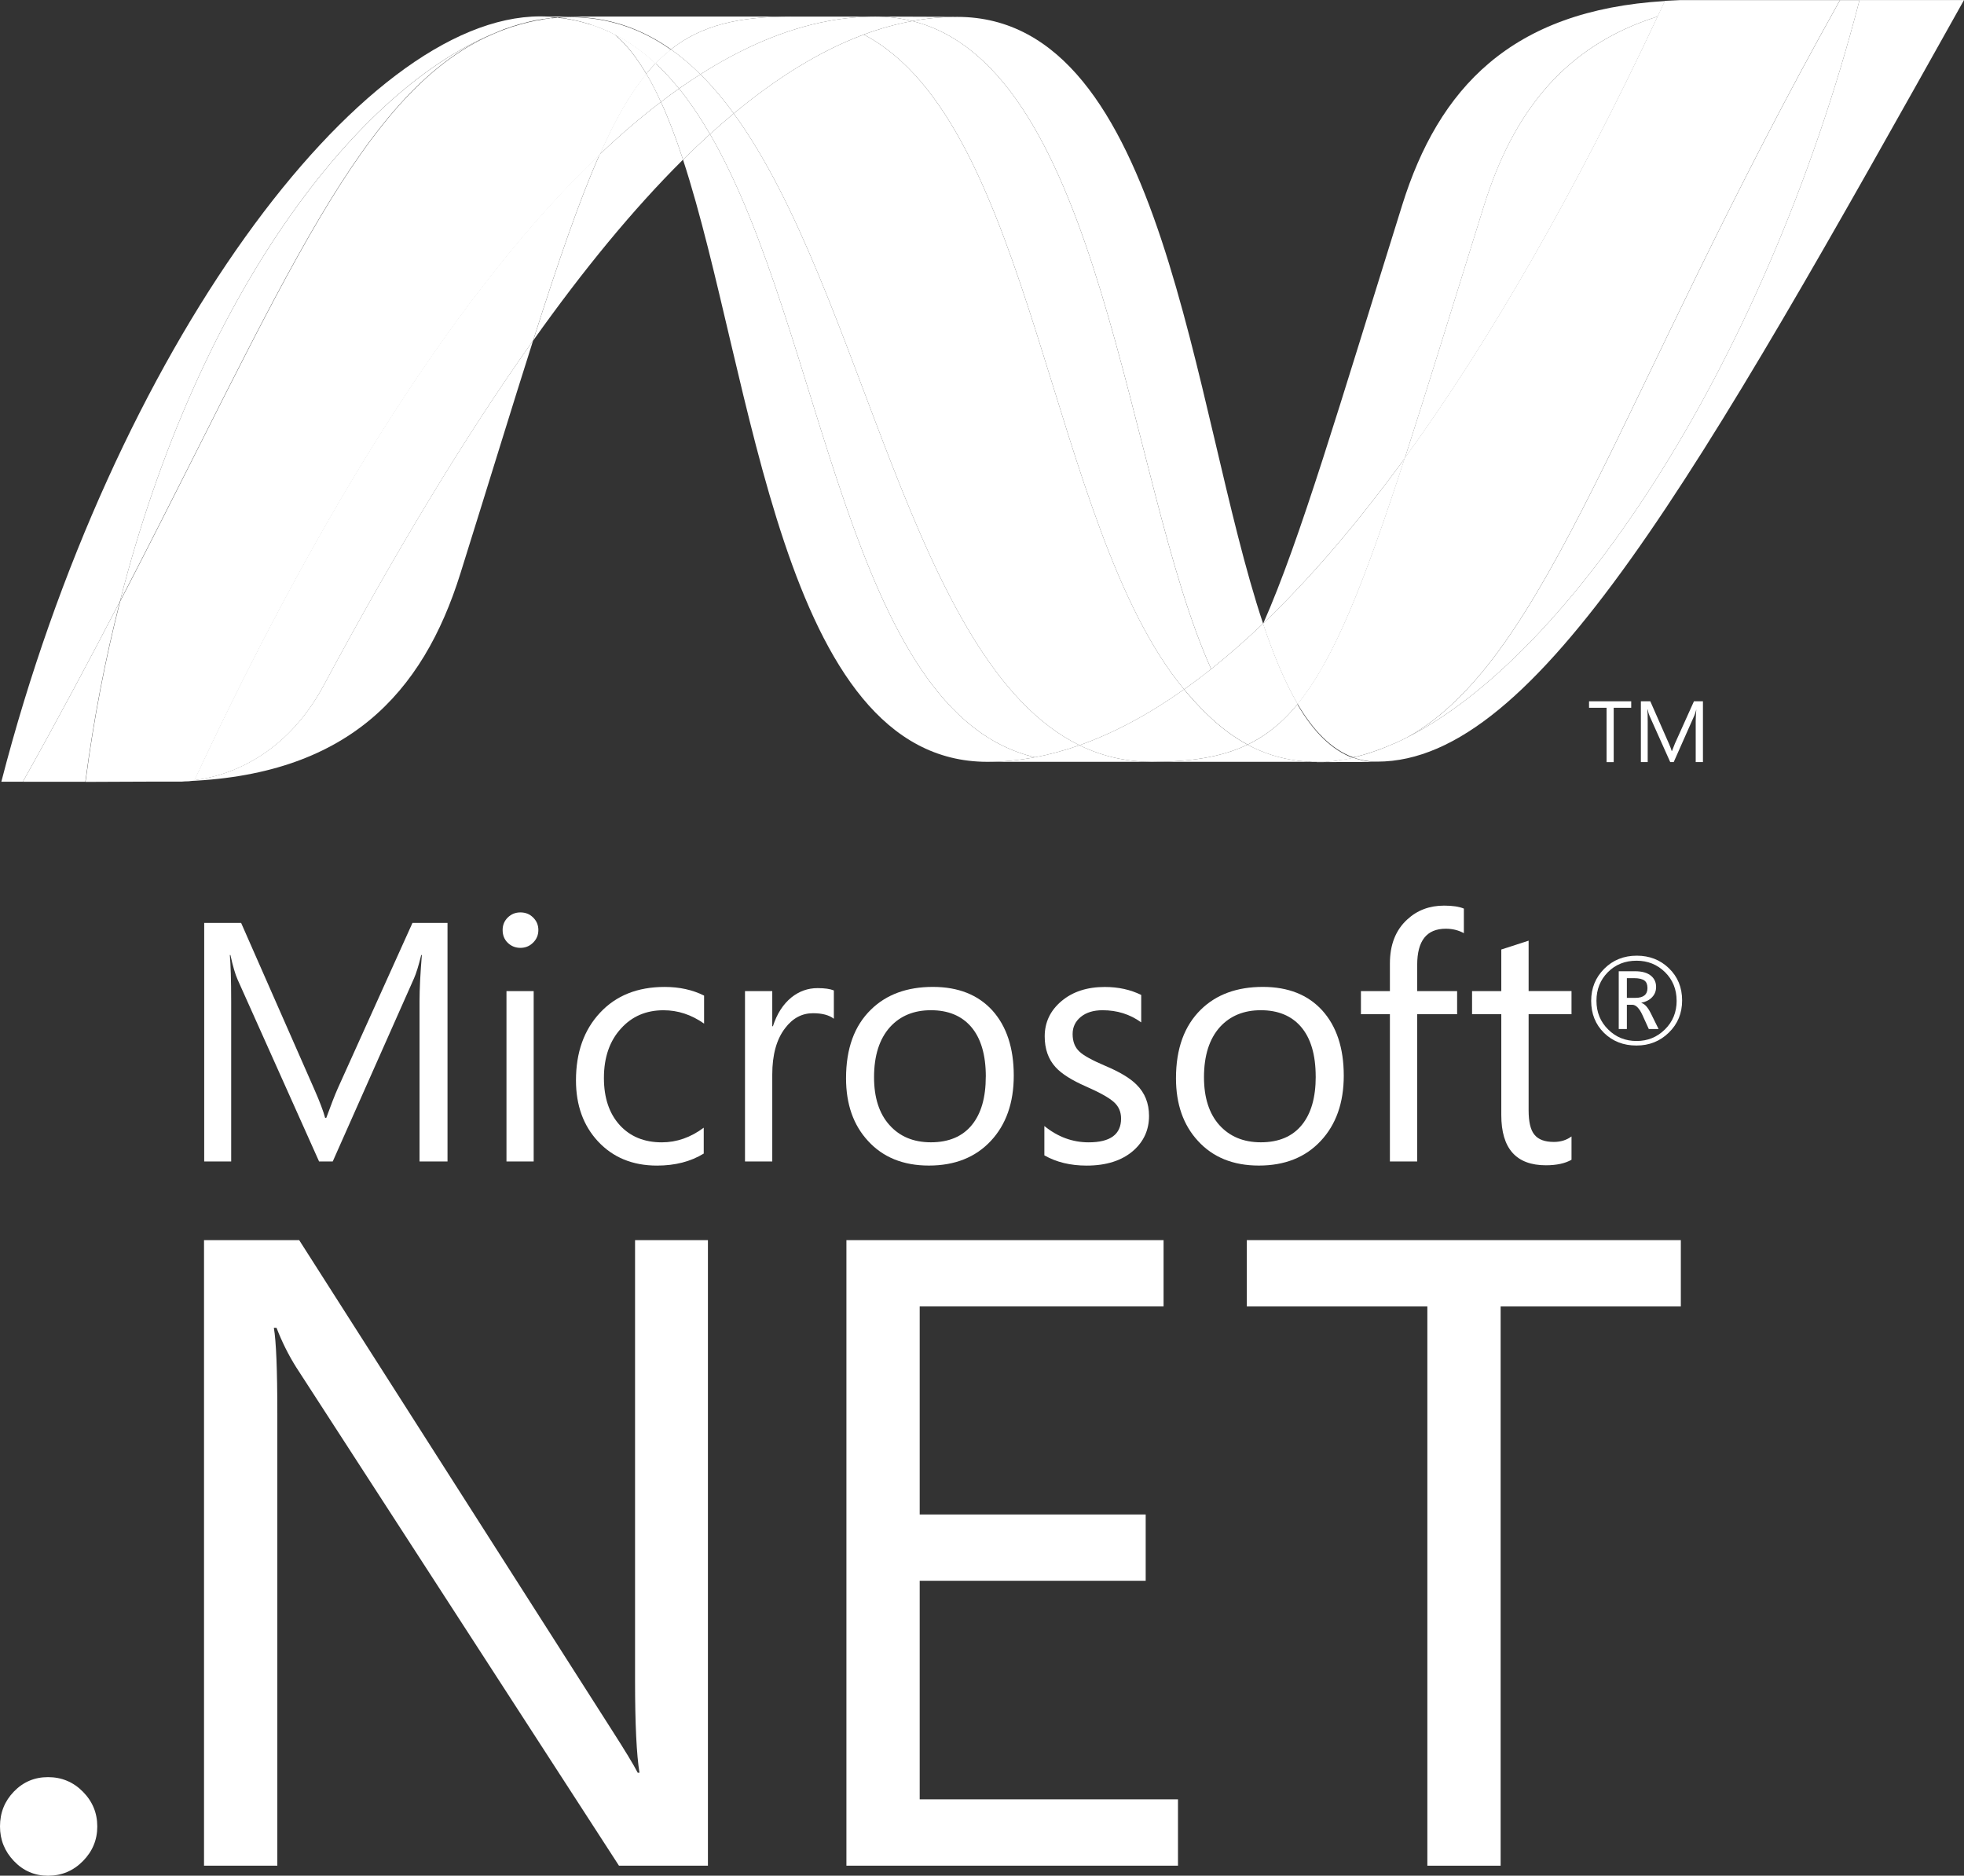
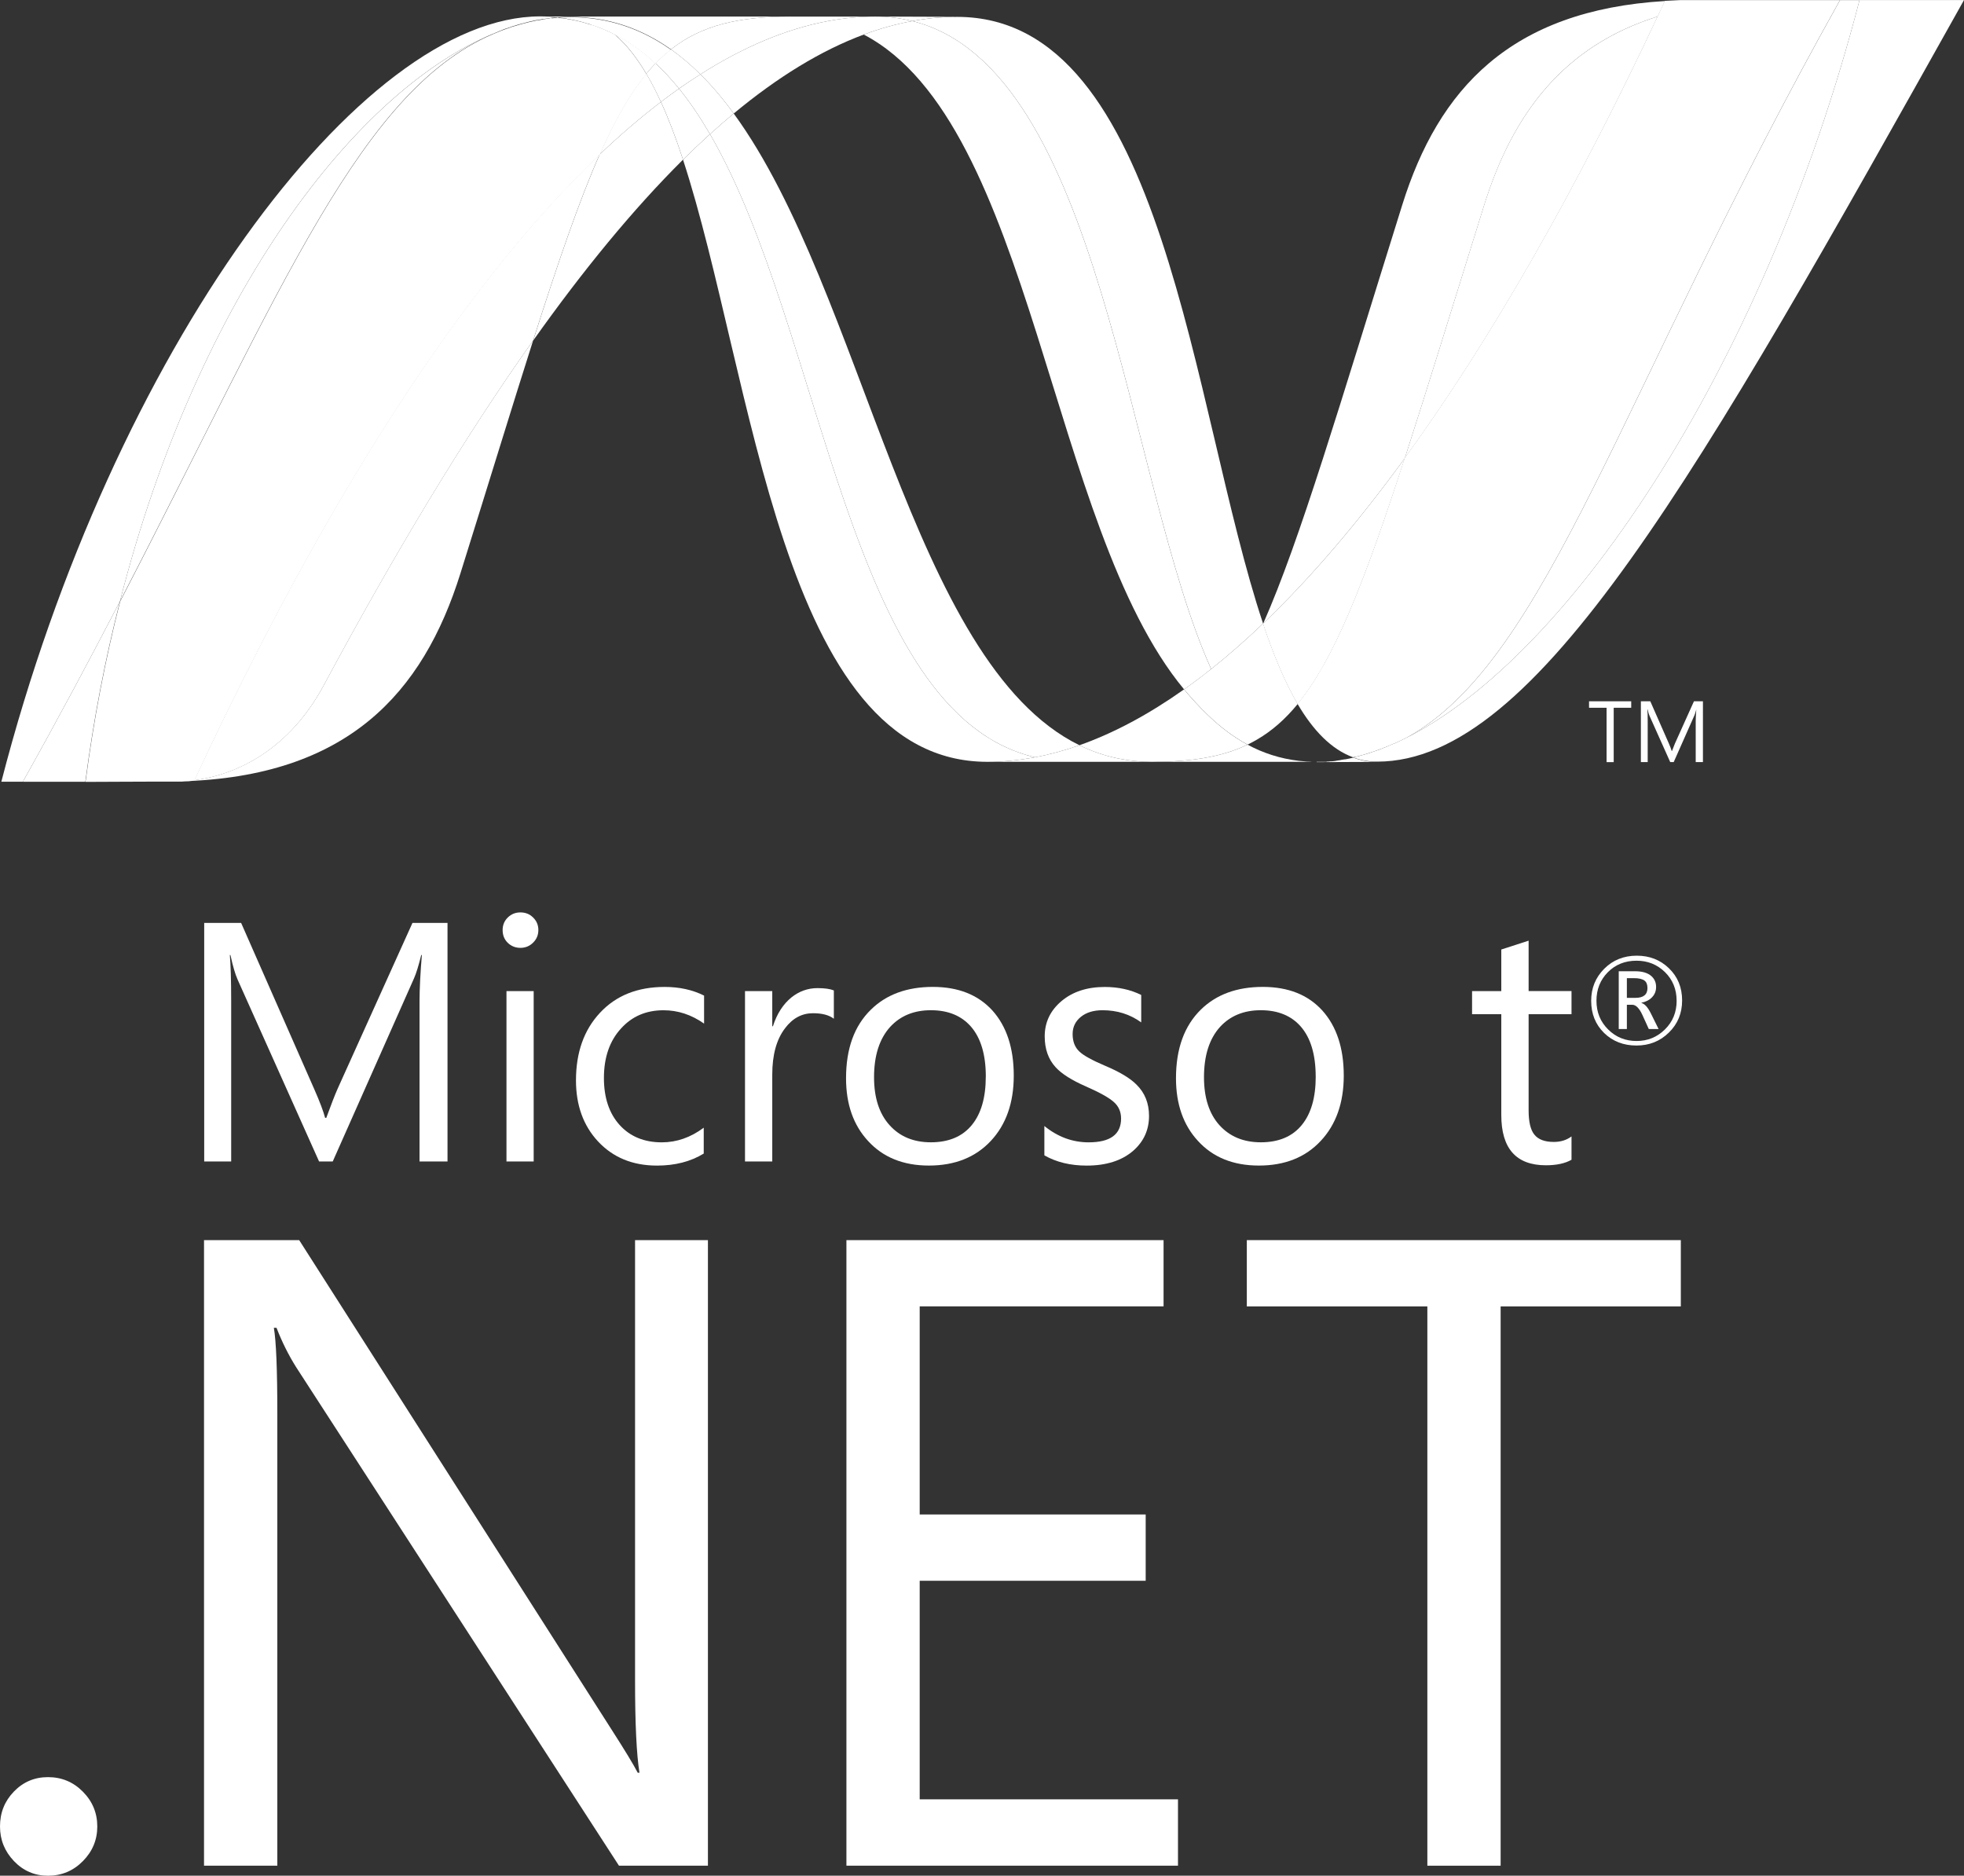
<svg xmlns="http://www.w3.org/2000/svg" xmlns:ns1="http://www.inkscape.org/namespaces/inkscape" xmlns:ns2="http://sodipodi.sourceforge.net/DTD/sodipodi-0.dtd" xmlns:xlink="http://www.w3.org/1999/xlink" version="1.1" width="62.824" height="60" id="svg2816" ns1:version="0.91 r13725" ns2:docname="net.svg">
  <rect width="100%" height="100%" fill="#333333" stroke="none" />
  <ns2:namedview pagecolor="#ffffff" bordercolor="#666666" borderopacity="1" objecttolerance="10" gridtolerance="10" guidetolerance="10" ns1:pageopacity="0" ns1:pageshadow="2" ns1:window-width="1920" ns1:window-height="1027" id="namedview164" showgrid="false" fit-margin-top="0" fit-margin-left="0" fit-margin-right="0" fit-margin-bottom="0" ns1:zoom="8" ns1:cx="-12.643936" ns1:cy="12.84472" ns1:window-x="-4" ns1:window-y="-4" ns1:window-maximized="1" ns1:current-layer="svg2816" />
  <defs id="defs3">
    <linearGradient id="linearGradient4097">
      <stop id="stop4099" style="stop-color:#33bdf2;stop-opacity:0.698" offset="0" />
      <stop id="stop4101" style="stop-color:#1dacd8;stop-opacity:1" offset="1" />
    </linearGradient>
    <linearGradient id="linearGradient4062">
      <stop id="stop4064" style="stop-color:#05a1e6;stop-opacity:0.247" offset="0" />
      <stop id="stop4066" style="stop-color:#05a1e6;stop-opacity:1" offset="1" />
    </linearGradient>
    <radialGradient cx="0" cy="0" r="1" fx="0" fy="0" id="radialGradient4775" gradientUnits="userSpaceOnUse" gradientTransform="matrix(-368.838,3054.236,3027.47,178.242,-35.956,775.328)" spreadMethod="pad">
      <stop id="stop4777" style="stop-color:#ffffff;stop-opacity:1" offset="0" />
      <stop id="stop4779" style="stop-color:#9ca6b0;stop-opacity:1" offset="0.907" />
      <stop id="stop4781" style="stop-color:#9ca6b0;stop-opacity:1" offset="0.907" />
      <stop id="stop4783" style="stop-color:#c2c6cc;stop-opacity:1" offset="1" />
    </radialGradient>
    <linearGradient x1="0" y1="0" x2="1" y2="0" id="linearGradient12325" gradientUnits="userSpaceOnUse" gradientTransform="matrix(0,-29.661,-29.661,0,2008.511,86.026)" spreadMethod="pad">
      <stop id="stop12327" style="stop-color:#0994dc;stop-opacity:1" offset="0" />
      <stop id="stop12329" style="stop-color:#66cef5;stop-opacity:1" offset="0.35" />
      <stop id="stop12331" style="stop-color:#66cef5;stop-opacity:1" offset="0.35" />
      <stop id="stop12333" style="stop-color:#127bca;stop-opacity:1" offset="0.846" />
      <stop id="stop12335" style="stop-color:#127bca;stop-opacity:1" offset="0.846" />
      <stop id="stop12337" style="stop-color:#127bca;stop-opacity:1" offset="1" />
    </linearGradient>
    <linearGradient x1="0" y1="0" x2="1" y2="0" id="linearGradient12353" gradientUnits="userSpaceOnUse" gradientTransform="matrix(0,-30.417,-30.417,0,2009.642,86.777)" spreadMethod="pad">
      <stop id="stop12355" style="stop-color:#0e76bc;stop-opacity:1" offset="0" />
      <stop id="stop12357" style="stop-color:#36aee8;stop-opacity:1" offset="0.36" />
      <stop id="stop12359" style="stop-color:#36aee8;stop-opacity:1" offset="0.36" />
      <stop id="stop12361" style="stop-color:#00adef;stop-opacity:1" offset="0.846" />
      <stop id="stop12363" style="stop-color:#00adef;stop-opacity:1" offset="0.846" />
      <stop id="stop12365" style="stop-color:#00adef;stop-opacity:1" offset="1" />
    </linearGradient>
    <linearGradient x1="0" y1="0" x2="1" y2="0" id="linearGradient12439" gradientUnits="userSpaceOnUse" gradientTransform="matrix(0,24.203,24.203,0,2015.755,62.94)" spreadMethod="pad">
      <stop id="stop12441" style="stop-color:#1c63b7;stop-opacity:1" offset="0" />
      <stop id="stop12443" style="stop-color:#33bdf2;stop-opacity:1" offset="0.5" />
      <stop id="stop12445" style="stop-color:#33bdf2;stop-opacity:0.42" offset="1" />
    </linearGradient>
    <linearGradient x1="0" y1="0" x2="1" y2="0" id="linearGradient12539" gradientUnits="userSpaceOnUse" gradientTransform="matrix(0,-31.581,-31.581,0,2014.164,89.859)" spreadMethod="pad">
      <stop id="stop12541" style="stop-color:#166ab8;stop-opacity:1" offset="0" />
      <stop id="stop12543" style="stop-color:#36aee8;stop-opacity:1" offset="0.4" />
      <stop id="stop12545" style="stop-color:#36aee8;stop-opacity:1" offset="0.4" />
      <stop id="stop12547" style="stop-color:#0798dd;stop-opacity:1" offset="0.846" />
      <stop id="stop12549" style="stop-color:#0798dd;stop-opacity:1" offset="0.846" />
      <stop id="stop12551" style="stop-color:#0798dd;stop-opacity:1" offset="1" />
    </linearGradient>
    <linearGradient x1="0" y1="0" x2="1" y2="0" id="linearGradient12567" gradientUnits="userSpaceOnUse" gradientTransform="matrix(0,-33.582,-33.582,0,2011.675,89.693)" spreadMethod="pad">
      <stop id="stop12569" style="stop-color:#124379;stop-opacity:1" offset="0" />
      <stop id="stop12571" style="stop-color:#1487cb;stop-opacity:1" offset="0.39" />
      <stop id="stop12573" style="stop-color:#1487cb;stop-opacity:1" offset="0.39" />
      <stop id="stop12575" style="stop-color:#165197;stop-opacity:1" offset="0.78" />
      <stop id="stop12577" style="stop-color:#165197;stop-opacity:1" offset="0.78" />
      <stop id="stop12579" style="stop-color:#165197;stop-opacity:1" offset="1" />
    </linearGradient>
    <linearGradient x1="0" y1="0" x2="1" y2="0" id="linearGradient12721" gradientUnits="userSpaceOnUse" gradientTransform="matrix(0,23.577,23.577,0,2033.846,63.547)" spreadMethod="pad">
      <stop id="stop12723" style="stop-color:#136ab4;stop-opacity:1" offset="0" />
      <stop id="stop12725" style="stop-color:#59caf5;stop-opacity:0.549" offset="0.6" />
      <stop id="stop12727" style="stop-color:#59caf5;stop-opacity:0.235" offset="1" />
    </linearGradient>
    <linearGradient x1="0" y1="0" x2="1" y2="0" id="linearGradient12825" gradientUnits="userSpaceOnUse" gradientTransform="matrix(0,24.141,24.141,0,1991.092,62.953)" spreadMethod="pad">
      <stop id="stop12827" style="stop-color:#318ed5;stop-opacity:1" offset="0" />
      <stop id="stop12829" style="stop-color:#38a7e4;stop-opacity:1" offset="1" />
    </linearGradient>
    <linearGradient x1="0" y1="0" x2="1" y2="0" id="linearGradient12905" gradientUnits="userSpaceOnUse" gradientTransform="matrix(0,23.466,23.466,0,1992.611,62.868)" spreadMethod="pad">
      <stop id="stop12907" style="stop-color:#05a1e6;stop-opacity:1" offset="0" />
      <stop id="stop12909" style="stop-color:#05a1e6;stop-opacity:0.549" offset="1" />
    </linearGradient>
    <linearGradient x1="0" y1="0" x2="1" y2="0" id="linearGradient12937" gradientUnits="userSpaceOnUse" gradientTransform="matrix(0,19.829,19.829,0,1993.873,61.671)" spreadMethod="pad">
      <stop id="stop12939" style="stop-color:#1959a6;stop-opacity:1" offset="0" />
      <stop id="stop12941" style="stop-color:#05a1e6;stop-opacity:1" offset="0.5" />
      <stop id="stop12943" style="stop-color:#05a1e6;stop-opacity:1" offset="0.5" />
      <stop id="stop12945" style="stop-color:#7ec5ea;stop-opacity:1" offset="0.918" />
      <stop id="stop12947" style="stop-color:#7ec5ea;stop-opacity:1" offset="1" />
    </linearGradient>
    <linearGradient x1="0" y1="0" x2="1" y2="0" id="linearGradient12975" gradientUnits="userSpaceOnUse" gradientTransform="matrix(-3.791,21.5,21.5,3.791,1994.633,62.938)" spreadMethod="pad">
      <stop id="stop12977" style="stop-color:#165096;stop-opacity:1" offset="0" />
      <stop id="stop12979" style="stop-color:#0d82ca;stop-opacity:1" offset="1" />
    </linearGradient>
    <linearGradient x1="0" y1="0" x2="1" y2="0" id="linearGradient12995" gradientUnits="userSpaceOnUse" gradientTransform="matrix(0,11.236,11.236,0,2029.809,75.097)" spreadMethod="pad">
      <stop id="stop12997" style="stop-color:#05a1e6;stop-opacity:1" offset="0" />
      <stop id="stop12999" style="stop-color:#0495d6;stop-opacity:1" offset="0.874" />
      <stop id="stop13001" style="stop-color:#0495d6;stop-opacity:1" offset="1" />
    </linearGradient>
    <linearGradient x1="0" y1="0" x2="1" y2="0" id="linearGradient13071" gradientUnits="userSpaceOnUse" gradientTransform="matrix(-4.569,-25.909,-25.909,4.569,2035.09,87.371)" spreadMethod="pad">
      <stop id="stop13073" style="stop-color:#38a7e4;stop-opacity:0.329" offset="0" />
      <stop id="stop13075" style="stop-color:#0e88d3;stop-opacity:1" offset="0.962" />
      <stop id="stop13077" style="stop-color:#0e88d3;stop-opacity:1" offset="0.962" />
      <stop id="stop13079" style="stop-color:#0e88d3;stop-opacity:1" offset="1" />
    </linearGradient>
    <linearGradient x1="0" y1="0" x2="1" y2="0" id="linearGradient13131" gradientUnits="userSpaceOnUse" gradientTransform="matrix(0,-24.512,-24.512,0,2031,86.462)" spreadMethod="pad">
      <stop id="stop13133" style="stop-color:#168cd4;stop-opacity:1" offset="0" />
      <stop id="stop13135" style="stop-color:#1c87cc;stop-opacity:1" offset="0.5" />
      <stop id="stop13137" style="stop-color:#154b8d;stop-opacity:1" offset="1" />
    </linearGradient>
    <linearGradient x1="0" y1="0" x2="1" y2="0" id="linearGradient13207" gradientUnits="userSpaceOnUse" gradientTransform="matrix(5.646,-2.342,-2.342,-5.646,1999.734,86.966)" spreadMethod="pad">
      <stop id="stop13209" style="stop-color:#97d6ee;stop-opacity:1" offset="0" />
      <stop id="stop13211" style="stop-color:#55c1ea;stop-opacity:1" offset="0.703" />
      <stop id="stop13213" style="stop-color:#55c1ea;stop-opacity:1" offset="1" />
    </linearGradient>
    <linearGradient x1="0" y1="0" x2="1" y2="0" id="linearGradient13219" gradientUnits="userSpaceOnUse" gradientTransform="matrix(4.459,2.022,2.022,-4.459,2002.999,84.154)" spreadMethod="pad">
      <stop id="stop13221" style="stop-color:#7accec;stop-opacity:1" offset="0" />
      <stop id="stop13223" style="stop-color:#3fb7ed;stop-opacity:1" offset="1" />
    </linearGradient>
    <linearGradient x1="0" y1="0" x2="1" y2="0" id="linearGradient13315" gradientUnits="userSpaceOnUse" gradientTransform="matrix(0,-23.976,-23.976,0,2027.682,85.106)" spreadMethod="pad">
      <stop id="stop13317" style="stop-color:#1da7e7;stop-opacity:1" offset="0" />
      <stop id="stop13319" style="stop-color:#37abe7;stop-opacity:0" offset="1" />
    </linearGradient>
    <radialGradient cx="0" cy="0" r="1" fx="0" fy="0" id="radialGradient8648" xlink:href="#radialGradient4775" gradientUnits="userSpaceOnUse" gradientTransform="matrix(-461.047,-3817.795,3784.338,-222.803,-1583.957,1199.028)" spreadMethod="pad" />
    <linearGradient x1="0" y1="0" x2="1" y2="0" id="linearGradient8651" xlink:href="#linearGradient12325" gradientUnits="userSpaceOnUse" gradientTransform="matrix(0,29.947,-29.947,0,27.478,0.371)" spreadMethod="pad" />
    <linearGradient x1="0" y1="0" x2="1" y2="0" id="linearGradient8654" xlink:href="#linearGradient12353" gradientUnits="userSpaceOnUse" gradientTransform="matrix(0,30.71,-30.71,0,28.62,-0.387)" spreadMethod="pad" />
    <linearGradient x1="0" y1="0" x2="1" y2="0" id="linearGradient8670" xlink:href="#linearGradient12539" gradientUnits="userSpaceOnUse" gradientTransform="matrix(0,31.885,-31.885,0,33.186,-3.499)" spreadMethod="pad" />
    <linearGradient x1="0" y1="0" x2="1" y2="0" id="linearGradient8673" xlink:href="#linearGradient12567" gradientUnits="userSpaceOnUse" gradientTransform="matrix(0,33.906,-33.906,0,30.672,-3.331)" spreadMethod="pad" />
    <linearGradient x1="0" y1="0" x2="1" y2="0" id="linearGradient8692" xlink:href="#linearGradient12825" gradientUnits="userSpaceOnUse" gradientTransform="matrix(0,-24.373,24.373,0,9.891,23.666)" spreadMethod="pad" />
    <linearGradient x1="0" y1="0" x2="1" y2="0" id="linearGradient8703" xlink:href="#linearGradient12937" gradientUnits="userSpaceOnUse" gradientTransform="matrix(0,-20.02,20.02,0,12.699,24.961)" spreadMethod="pad" />
    <linearGradient x1="0" y1="0" x2="1" y2="0" id="linearGradient8706" xlink:href="#linearGradient12975" gradientUnits="userSpaceOnUse" gradientTransform="matrix(-3.828,-21.707,21.707,-3.828,13.466,23.682)" spreadMethod="pad" />
    <linearGradient x1="0" y1="0" x2="1" y2="0" id="linearGradient8709" xlink:href="#linearGradient12995" gradientUnits="userSpaceOnUse" gradientTransform="matrix(0,-11.344,11.344,0,48.981,11.406)" spreadMethod="pad" />
    <linearGradient x1="0" y1="0" x2="1" y2="0" id="linearGradient8720" xlink:href="#linearGradient13131" gradientUnits="userSpaceOnUse" gradientTransform="matrix(0,24.749,-24.749,0,50.184,-0.069)" spreadMethod="pad" />
    <linearGradient x1="0" y1="0" x2="1" y2="0" id="linearGradient8939" xlink:href="#linearGradient13219" gradientUnits="userSpaceOnUse" gradientTransform="matrix(4.502,-2.041,2.041,4.502,21.913,2.261)" spreadMethod="pad" />
    <linearGradient x1="0" y1="0" x2="1" y2="0" id="linearGradient8943" xlink:href="#linearGradient13207" gradientUnits="userSpaceOnUse" gradientTransform="matrix(5.701,2.364,-2.364,5.701,18.617,-0.578)" spreadMethod="pad" />
    <linearGradient x1="0" y1="0" x2="1" y2="0" id="linearGradient8947" xlink:href="#linearGradient13071" gradientUnits="userSpaceOnUse" gradientTransform="matrix(-4.569,-25.909,-25.909,4.569,2035.09,87.371)" spreadMethod="pad" />
    <linearGradient x1="0" y1="0" x2="1" y2="0" id="linearGradient8954" xlink:href="#linearGradient12905" gradientUnits="userSpaceOnUse" gradientTransform="matrix(0,-23.692,23.692,0,11.425,23.752)" spreadMethod="pad" />
    <linearGradient x1="0" y1="0" x2="1" y2="0" id="linearGradient8956" xlink:href="#linearGradient12721" gradientUnits="userSpaceOnUse" gradientTransform="matrix(0,23.577,23.577,0,2033.846,63.547)" spreadMethod="pad" />
    <linearGradient x1="937.661" y1="2075.999" x2="959.674" y2="2075.999" id="linearGradient4068" xlink:href="#linearGradient4062" gradientUnits="userSpaceOnUse" gradientTransform="matrix(0.808,0,0,0.808,-757.312,-1664.035)" />
    <linearGradient x1="958.722" y1="2068.957" x2="964.657" y2="2068.957" id="linearGradient4095" xlink:href="#linearGradient4097" gradientUnits="userSpaceOnUse" gradientTransform="matrix(0.808,0,0,0.808,-757.312,-1664.035)" />
    <linearGradient x1="0" y1="0" x2="1" y2="0" id="linearGradient3748" xlink:href="#linearGradient12439" gradientUnits="userSpaceOnUse" gradientTransform="matrix(0,-24.436,24.436,0,34.792,23.679)" spreadMethod="pad" />
    <linearGradient x1="0" y1="0" x2="1" y2="0" id="linearGradient3751" xlink:href="#linearGradient13315" gradientUnits="userSpaceOnUse" gradientTransform="matrix(0,24.207,-24.207,0,46.833,1.3)" spreadMethod="pad" />
    <linearGradient x1="0" y1="0" x2="1" y2="0" id="linearGradient3754" xlink:href="#linearGradient13071" gradientUnits="userSpaceOnUse" gradientTransform="matrix(-4.613,26.159,-26.159,-4.613,54.313,-0.987)" spreadMethod="pad" />
    <linearGradient x1="0" y1="0" x2="1" y2="0" id="linearGradient3757" xlink:href="#linearGradient12721" gradientUnits="userSpaceOnUse" gradientTransform="matrix(0,-23.804,23.804,0,53.057,23.067)" spreadMethod="pad" />
  </defs>
  <path ns1:connector-curvature="0" style="fill:#ffffff;fill-opacity:1;fill-rule:nonzero;stroke:none" id="path12245" d="m 52.178,22.64 -0.559,0 0,1.739 -0.228,0 0,-1.739 -0.561,0 0,-0.207 1.349,0 0,0.207 z" />
  <path ns1:connector-curvature="0" style="fill:#ffffff;fill-opacity:1;fill-rule:nonzero;stroke:none" id="path12257" d="m 54.469,24.378 -0.227,0 0,-1.306 c 0,-0.103 0.008,-0.229 0.019,-0.378 l 0,0 c -0.023,0.089 -0.043,0.15 -0.061,0.19 l -0.662,1.494 -0.111,0 -0.664,-1.483 c -0.019,-0.041 -0.039,-0.108 -0.06,-0.201 l -0.008,0 c 0.008,0.078 0.011,0.205 0.011,0.381 l 0,1.303 -0.218,0 0,-1.946 0.301,0 0.597,1.358 c 0.045,0.102 0.073,0.181 0.088,0.233 l 0.009,0 c 0.04,-0.107 0.072,-0.187 0.094,-0.239 l 0.609,-1.352 0.287,0 0,1.946 z" />
  <path ns1:connector-curvature="0" style="fill:#ffffff;fill-opacity:1;fill-rule:nonzero;stroke:none" id="path12261" d="m 52.698,31.602 c 0,-0.106 -0.029,-0.182 -0.089,-0.231 -0.066,-0.053 -0.181,-0.082 -0.34,-0.082 l -0.229,0 0,0.63 0.277,0 c 0.255,0 0.382,-0.106 0.382,-0.317 m 0.357,1.314 -0.315,0 -0.201,-0.443 c -0.102,-0.222 -0.211,-0.333 -0.33,-0.333 l -0.17,0 0,0.776 -0.26,0 0,-1.848 0.52,0 c 0.231,0 0.405,0.05 0.524,0.155 0.101,0.09 0.151,0.205 0.151,0.348 0,0.127 -0.041,0.234 -0.124,0.323 -0.081,0.09 -0.197,0.15 -0.345,0.182 l 0,0.008 c 0.103,0.024 0.206,0.137 0.306,0.341 l 0.243,0.492 z m 0.575,-0.906 c 0,-0.363 -0.124,-0.67 -0.372,-0.914 -0.248,-0.243 -0.551,-0.365 -0.909,-0.365 -0.369,0 -0.675,0.122 -0.919,0.368 -0.243,0.246 -0.364,0.551 -0.364,0.912 0,0.369 0.126,0.676 0.377,0.922 0.247,0.245 0.55,0.366 0.907,0.366 0.354,0 0.657,-0.122 0.907,-0.371 0.249,-0.244 0.374,-0.551 0.374,-0.918 m 0.175,-0.008 c 0,0.408 -0.14,0.75 -0.422,1.026 -0.282,0.278 -0.627,0.416 -1.04,0.416 -0.416,0 -0.761,-0.136 -1.036,-0.404 -0.275,-0.272 -0.411,-0.613 -0.411,-1.027 0,-0.405 0.139,-0.745 0.418,-1.025 0.279,-0.279 0.626,-0.418 1.041,-0.418 0.407,0 0.748,0.133 1.025,0.399 0.284,0.273 0.425,0.616 0.425,1.033" />
  <path ns1:connector-curvature="0" style="fill:#ffffff;fill-opacity:1;fill-rule:nonzero;stroke:none" id="path12265" d="m 14.316,37.154 -0.896,0 0,-5.125 c 0,-0.405 0.027,-0.898 0.074,-1.479 l -0.02,0 c -0.084,0.34 -0.161,0.587 -0.228,0.739 l -2.603,5.865 -0.436,0 -2.608,-5.823 C 7.526,31.168 7.449,30.907 7.371,30.55 l -0.019,0 c 0.027,0.306 0.043,0.802 0.043,1.489 l 0,5.115 -0.863,0 0,-7.632 1.181,0 2.341,5.322 c 0.177,0.401 0.291,0.706 0.346,0.914 l 0.037,0 c 0.152,-0.417 0.274,-0.73 0.365,-0.936 l 2.392,-5.3 1.121,0 0,7.632 z" />
  <path ns1:connector-curvature="0" style="fill:#ffffff;fill-opacity:1;fill-rule:nonzero;stroke:none" id="path12267" d="m 17.071,37.153 -0.87,0 0,-5.45 0.87,0 0,5.45 z m 0.15,-7.404 c 0,0.161 -0.057,0.295 -0.169,0.405 -0.11,0.11 -0.246,0.166 -0.406,0.166 -0.155,0 -0.291,-0.053 -0.402,-0.16 -0.111,-0.107 -0.166,-0.243 -0.166,-0.411 0,-0.158 0.055,-0.292 0.166,-0.401 0.111,-0.109 0.246,-0.162 0.402,-0.162 0.16,0 0.296,0.052 0.406,0.162 0.112,0.109 0.169,0.243 0.169,0.401" />
  <path ns1:connector-curvature="0" style="fill:#ffffff;fill-opacity:1;fill-rule:nonzero;stroke:none" id="path12271" d="m 22.51,36.901 c -0.418,0.256 -0.917,0.384 -1.493,0.384 -0.781,0 -1.41,-0.259 -1.891,-0.777 -0.466,-0.503 -0.702,-1.152 -0.702,-1.948 0,-0.893 0.255,-1.615 0.77,-2.165 0.512,-0.55 1.201,-0.825 2.067,-0.825 0.473,0 0.893,0.093 1.261,0.277 l 0,0.896 c -0.407,-0.286 -0.837,-0.427 -1.298,-0.427 -0.555,0 -1.007,0.194 -1.357,0.581 -0.365,0.396 -0.549,0.925 -0.549,1.585 0,0.634 0.169,1.136 0.504,1.506 0.336,0.368 0.783,0.553 1.348,0.553 0.477,0 0.923,-0.157 1.341,-0.468 l 0,0.829 z" />
  <path ns1:connector-curvature="0" style="fill:#ffffff;fill-opacity:1;fill-rule:nonzero;stroke:none" id="path12275" d="m 26.672,32.587 c -0.153,-0.118 -0.375,-0.176 -0.666,-0.176 -0.354,0 -0.652,0.159 -0.893,0.479 -0.274,0.357 -0.41,0.852 -0.41,1.484 l 0,2.779 -0.872,0 0,-5.45 0.872,0 0,1.124 0.021,0 c 0.128,-0.398 0.326,-0.704 0.591,-0.921 0.247,-0.198 0.527,-0.298 0.835,-0.298 0.232,0 0.405,0.025 0.523,0.074 l 0,0.905 z" />
  <path ns1:connector-curvature="0" style="fill:#ffffff;fill-opacity:1;fill-rule:nonzero;stroke:none" id="path12279" d="m 31.534,34.438 c 0,-0.698 -0.158,-1.231 -0.473,-1.596 -0.306,-0.351 -0.733,-0.527 -1.283,-0.527 -0.542,0 -0.977,0.178 -1.303,0.533 -0.344,0.38 -0.516,0.916 -0.516,1.611 0,0.652 0.164,1.164 0.494,1.53 0.328,0.368 0.77,0.551 1.325,0.551 0.573,0 1.013,-0.187 1.313,-0.558 0.295,-0.363 0.442,-0.877 0.442,-1.544 m 0.895,-0.031 c 0,0.868 -0.245,1.566 -0.734,2.089 -0.491,0.525 -1.151,0.788 -1.981,0.788 -0.818,0 -1.469,-0.263 -1.947,-0.788 -0.468,-0.506 -0.703,-1.174 -0.703,-2.005 0,-0.948 0.265,-1.679 0.799,-2.198 0.493,-0.482 1.152,-0.724 1.978,-0.724 0.813,0 1.448,0.253 1.905,0.755 0.453,0.505 0.683,1.199 0.683,2.083" />
  <path ns1:connector-curvature="0" style="fill:#ffffff;fill-opacity:1;fill-rule:nonzero;stroke:none" id="path12283" d="m 36.755,35.695 c 0,0.446 -0.167,0.816 -0.501,1.111 -0.364,0.319 -0.865,0.479 -1.495,0.479 -0.516,0 -0.968,-0.108 -1.352,-0.328 l 0,-0.938 c 0.427,0.347 0.899,0.522 1.417,0.522 0.691,0 1.037,-0.254 1.037,-0.761 0,-0.213 -0.076,-0.39 -0.229,-0.526 -0.153,-0.139 -0.451,-0.306 -0.895,-0.501 -0.456,-0.2 -0.781,-0.405 -0.973,-0.618 -0.23,-0.252 -0.346,-0.581 -0.346,-0.984 0,-0.452 0.181,-0.829 0.538,-1.129 0.358,-0.301 0.819,-0.451 1.384,-0.451 0.433,0 0.821,0.085 1.165,0.255 l 0,0.878 c -0.359,-0.26 -0.77,-0.389 -1.237,-0.389 -0.289,0 -0.521,0.072 -0.694,0.212 -0.175,0.143 -0.263,0.326 -0.263,0.549 0,0.241 0.073,0.429 0.219,0.563 0.129,0.124 0.404,0.276 0.818,0.452 0.465,0.195 0.802,0.397 1.007,0.604 0.266,0.262 0.4,0.595 0.4,1" />
  <path ns1:connector-curvature="0" style="fill:#ffffff;fill-opacity:1;fill-rule:nonzero;stroke:none" id="path12287" d="m 42.086,34.438 c 0,-0.698 -0.158,-1.231 -0.473,-1.596 -0.305,-0.351 -0.733,-0.527 -1.282,-0.527 -0.542,0 -0.977,0.178 -1.304,0.533 -0.343,0.38 -0.514,0.916 -0.514,1.611 0,0.652 0.164,1.164 0.491,1.53 0.332,0.368 0.774,0.551 1.328,0.551 0.574,0 1.013,-0.187 1.313,-0.558 0.295,-0.363 0.442,-0.877 0.442,-1.544 m 0.897,-0.031 c 0,0.868 -0.247,1.566 -0.737,2.089 -0.489,0.525 -1.149,0.788 -1.979,0.788 -0.819,0 -1.47,-0.263 -1.948,-0.788 -0.467,-0.506 -0.703,-1.174 -0.703,-2.005 0,-0.948 0.268,-1.679 0.798,-2.198 0.493,-0.482 1.153,-0.724 1.98,-0.724 0.813,0 1.447,0.253 1.903,0.755 0.454,0.505 0.686,1.199 0.686,2.083" />
-   <path ns1:connector-curvature="0" style="fill:#ffffff;fill-opacity:1;fill-rule:nonzero;stroke:none" id="path12291" d="m 46.827,29.851 c -0.172,-0.095 -0.362,-0.143 -0.58,-0.143 -0.611,0 -0.914,0.385 -0.914,1.155 l 0,0.84 1.277,0 0,0.739 -1.277,0 0,4.711 -0.873,0 0,-4.711 -0.927,0 0,-0.739 0.927,0 0,-0.883 c 0,-0.6 0.184,-1.07 0.557,-1.41 0.32,-0.295 0.712,-0.441 1.177,-0.441 0.27,0 0.48,0.032 0.632,0.095 l 0,0.788 z" />
  <path ns1:connector-curvature="0" style="fill:#ffffff;fill-opacity:1;fill-rule:nonzero;stroke:none" id="path12295" d="m 50.27,37.098 c -0.206,0.118 -0.481,0.177 -0.82,0.177 -0.951,0 -1.427,-0.536 -1.427,-1.608 l 0,-3.224 -0.935,0 0,-0.74 0.935,0 0,-1.33 c 0.279,-0.088 0.568,-0.184 0.874,-0.283 l 0,1.612 1.372,0 0,0.74 -1.372,0 0,3.075 c 0,0.365 0.06,0.627 0.185,0.778 0.126,0.157 0.332,0.233 0.623,0.233 0.217,0 0.405,-0.058 0.564,-0.176 l 0,0.744 z" />
  <path ns1:connector-curvature="0" style="fill:#ffffff;fill-opacity:1;fill-rule:nonzero;stroke:none" id="path12299" d="m 3.112,58.424 c 0,0.427 -0.152,0.797 -0.46,1.109 -0.307,0.311 -0.68,0.468 -1.117,0.468 -0.427,0 -0.791,-0.157 -1.088,-0.468 C 0.148,59.22 -2.5638826e-8,58.851 -2.5638826e-8,58.424 -2.5638826e-8,57.985 0.148,57.614 0.446,57.307 0.744,56.999 1.108,56.847 1.535,56.847 c 0.437,0 0.81,0.155 1.117,0.466 0.308,0.312 0.46,0.683 0.46,1.111" />
  <path ns1:connector-curvature="0" style="fill:#ffffff;fill-opacity:1;fill-rule:nonzero;stroke:none" id="path12303" d="m 22.644,59.679 -2.845,0 L 9.471,43.73 C 9.23,43.346 9.022,42.929 8.845,42.474 l -0.085,0 c 0.074,0.427 0.111,1.344 0.111,2.748 l 0,14.457 -2.345,0 0,-20.01 3.044,0 10.019,15.698 c 0.399,0.623 0.671,1.069 0.81,1.338 l 0.056,0 c -0.093,-0.576 -0.141,-1.557 -0.141,-2.942 l 0,-14.093 2.331,0 0,20.01 z" />
  <path ns1:connector-curvature="0" style="fill:#ffffff;fill-opacity:1;fill-rule:nonzero;stroke:none" id="path12307" d="m 37.68,59.679 -10.605,0 0,-20.01 10.145,0 0,2.12 -7.801,0 0,6.656 7.229,0 0,2.121 -7.229,0 0,6.991 8.262,0 0,2.121 z" />
  <path ns1:connector-curvature="0" style="fill:#ffffff;fill-opacity:1;fill-rule:nonzero;stroke:none" id="path12311" d="m 53.766,41.79 -5.764,0 0,17.89 -2.344,0 0,-17.89 -5.775,0 0,-2.121 13.883,0 0,2.121 z" />
  <path ns1:connector-curvature="0" style="fill:#ffffff;stroke:none;fill-opacity:1" id="path12339" d="m 21.848,5.107 c 2.263,6.919 3.12,19.262 9.736,19.262 l 0,0 c 0.504,0 1.013,-0.049 1.524,-0.146 l 0,0 C 27.093,22.821 26.381,10.612 22.711,4.29 l 0,0 c -0.288,0.262 -0.573,0.534 -0.862,0.818" />
  <path ns1:connector-curvature="0" style="fill:#ffffff;stroke:none;fill-opacity:1" id="path12367" d="m 22.711,4.29 c 3.67,6.322 4.383,18.531 10.397,19.933 l 0,0 c 0.473,-0.087 0.946,-0.218 1.421,-0.384 l 0,0 C 29.13,21.194 27.638,9.339 23.47,3.631 l 0,0 C 23.217,3.841 22.964,4.062 22.711,4.29" />
  <path ns1:connector-curvature="0" style="fill:#ffffff;fill-opacity:1;fill-rule:nonzero;stroke:none" id="path12379" d="m 27.999,0.53 c -0.503,0 -1.013,0.049 -1.525,0.146 C 25.135,0.929 23.775,1.505 22.404,2.377 22.779,2.747 23.135,3.17 23.47,3.631 24.865,2.474 26.25,1.619 27.63,1.105 28.148,0.913 28.664,0.769 29.182,0.674 28.808,0.579 28.414,0.53 27.999,0.53" />
  <path ns1:connector-curvature="0" style="fill:#ffffff;stroke:none;fill-opacity:1" id="path12459" d="m 38.743,21.401 c 0.552,-0.439 1.106,-0.925 1.66,-1.455 -2.299,-6.887 -3.122,-19.406 -9.784,-19.406 -0.477,0 -0.957,0.044 -1.437,0.133 6.069,1.509 6.846,14.713 9.561,20.728" />
  <path ns1:connector-curvature="0" style="fill:#ffffff;fill-opacity:1;fill-rule:nonzero;stroke:none" id="path12521" d="M 29.182,0.674 C 28.808,0.579 28.414,0.529 27.998,0.529 l 2.62,0.01 c -0.477,0 -0.957,0.044 -1.437,0.134" />
  <path ns1:connector-curvature="0" style="fill:#ffffff;fill-opacity:1;fill-rule:nonzero;stroke:none" id="path12525" d="m 38.626,22.864 c -0.26,-0.248 -0.508,-0.521 -0.751,-0.812 -1.121,0.794 -2.237,1.395 -3.347,1.787 0.395,0.193 0.809,0.336 1.248,0.425 0.34,0.069 0.693,0.105 1.063,0.105 1.245,0 2.229,-0.147 3.067,-0.549 -0.461,-0.249 -0.884,-0.573 -1.28,-0.956" />
  <path ns1:connector-curvature="0" style="fill:#ffffff;stroke:none;fill-opacity:1" id="path12553" d="m 27.63,1.106 c 5.436,2.843 5.908,15.718 10.246,20.946 l 0,0 c 0.291,-0.205 0.579,-0.422 0.866,-0.651 l 0,0 C 36.027,15.387 35.25,2.181 29.182,0.673 l 0,0 c -0.518,0.097 -1.035,0.24 -1.553,0.433" />
-   <path ns1:connector-curvature="0" style="fill:#ffffff;stroke:none;fill-opacity:1" id="path12581" d="m 23.47,3.631 c 4.168,5.707 5.66,17.563 11.059,20.208 l 0,0 c 1.11,-0.392 2.226,-0.993 3.347,-1.787 l 0,0 C 33.538,16.824 33.065,3.949 27.63,1.106 l 0,0 C 26.249,1.619 24.864,2.474 23.47,3.631" />
  <path ns1:connector-curvature="0" style="fill:#ffffff;fill-opacity:1;fill-rule:nonzero;stroke:none" id="path12651" d="M 19.182,4.941 C 18.529,6.418 17.861,8.359 17.055,10.894 18.659,8.633 20.258,6.686 21.848,5.107 21.629,4.434 21.394,3.813 21.141,3.26 20.49,3.758 19.835,4.318 19.182,4.941" />
  <path ns1:connector-curvature="0" style="fill:#ffffff;fill-opacity:1;fill-rule:nonzero;stroke:none" id="path12655" d="m 21.72,2.834 c -0.192,0.137 -0.385,0.278 -0.578,0.426 0.253,0.553 0.488,1.174 0.707,1.848 C 22.137,4.825 22.423,4.551 22.71,4.29 22.402,3.761 22.075,3.272 21.72,2.834" />
  <path ns1:connector-curvature="0" style="fill:#ffffff;fill-opacity:1;fill-rule:nonzero;stroke:none" id="path12659" d="M 22.404,2.377 C 22.176,2.522 21.949,2.674 21.72,2.834 22.075,3.272 22.402,3.76 22.711,4.291 22.965,4.061 23.218,3.84 23.47,3.631 23.135,3.17 22.779,2.747 22.404,2.377" />
  <path ns1:connector-curvature="0" style="fill:#ffffff;stroke:none;fill-opacity:1" id="path12741" d="M 59.482,0.003 C 56.407,11.859 49.986,21.382 44.603,23.783 c 0,0 -0.01,0 -0.01,0 -0.098,0.044 -0.195,0.085 -0.291,0.124 -0.013,0.008 -0.025,0.009 -0.035,0.014 -0.028,0.011 -0.055,0.02 -0.083,0.032 -0.013,0.008 -0.025,0.011 -0.037,0.015 -0.045,0.016 -0.09,0.03 -0.134,0.048 -0.019,0.008 -0.037,0.013 -0.056,0.019 -0.02,0.008 -0.043,0.015 -0.067,0.022 -0.02,0.008 -0.041,0.014 -0.065,0.023 -0.019,0.008 -0.039,0.011 -0.058,0.019 -0.039,0.011 -0.076,0.021 -0.115,0.035 -0.016,0 -0.031,0.009 -0.048,0.013 -0.024,0.008 -0.052,0.014 -0.078,0.021 -0.018,0.008 -0.033,0.011 -0.052,0.015 -0.027,0.008 -0.058,0.015 -0.085,0.022 -0.036,0.008 -0.069,0.015 -0.103,0.023 0.243,0.09 0.497,0.135 0.77,0.135 5.105,0 10.252,-9.148 18.768,-24.361 l -3.344,0 z" />
  <path ns1:connector-curvature="0" style="fill:#ffffff;fill-opacity:1;fill-rule:nonzero;stroke:none" id="path12803" d="m 15.946,1.011 c 0.003,0 0.007,-0.008 0.009,-0.008 0.004,0 0.01,0 0.012,-0.008 0,0 0.004,0 0.006,0 0.028,-0.01 0.055,-0.021 0.083,-0.032 0.007,0 0.011,0 0.016,-0.008 0.007,0 0.014,-0.008 0.021,-0.009 0.03,-0.01 0.061,-0.021 0.089,-0.032 0,0 0.003,0 0.005,0 0.068,-0.02 0.13,-0.045 0.196,-0.069 0.009,0 0.018,-0.008 0.029,-0.008 0.027,-0.009 0.056,-0.019 0.084,-0.025 0.013,-0.008 0.026,-0.008 0.038,-0.012 0.029,-0.009 0.058,-0.019 0.085,-0.025 0.012,0 0.023,-0.008 0.032,-0.009 0.094,-0.026 0.187,-0.05 0.281,-0.073 0.013,0 0.024,-0.008 0.038,-0.009 0.027,-0.008 0.053,-0.012 0.082,-0.016 0.012,-0.008 0.026,-0.008 0.04,-0.012 0.027,-0.008 0.053,-0.009 0.083,-0.015 0.007,0 0.011,0 0.019,0 0.057,-0.011 0.114,-0.021 0.171,-0.032 0.01,0 0.023,0 0.034,0 0.027,-0.008 0.051,-0.009 0.079,-0.014 0.015,0 0.03,-0.008 0.044,-0.008 0.025,0 0.05,-0.008 0.076,-0.011 0.013,0 0.026,0 0.041,-0.008 0.06,-0.008 0.121,-0.011 0.184,-0.016 -0.177,-0.017 -0.358,-0.028 -0.543,-0.028 -5.749,0 -13.669,10.667 -17.237,24.481 0,0 0.26,0 0.688,0 C 1.873,22.969 2.899,21.042 3.837,19.234 6.336,9.45 11.425,2.777 15.946,1.009" />
  <path ns1:connector-curvature="0" style="fill:#ffffff;fill-opacity:1;fill-rule:nonzero;stroke:none" id="path12807" d="M 19.182,4.941 C 19.835,4.318 20.49,3.758 21.141,3.26 20.992,2.935 20.839,2.634 20.674,2.358 20.148,2.996 19.668,3.838 19.182,4.941" />
  <path ns1:connector-curvature="0" style="fill:#ffffff;fill-opacity:1;fill-rule:nonzero;stroke:none" id="path12811" d="m 19.654,1.092 c 0.376,0.315 0.712,0.748 1.02,1.267 0.097,-0.119 0.195,-0.229 0.297,-0.332 -0.427,-0.399 -0.888,-0.726 -1.389,-0.972 0.02,0.011 0.04,0.02 0.061,0.029 0,0 0.008,0.008 0.011,0.008" />
  <path ns1:connector-curvature="0" style="fill:#ffffff;stroke:none;fill-opacity:1" id="path12831" d="M 3.837,19.235 C 9.079,9.134 11.562,2.741 15.946,1.01 l 0,0 C 11.426,2.779 6.335,9.452 3.837,19.235" />
  <path ns1:connector-curvature="0" style="fill:#ffffff;fill-opacity:1;fill-rule:nonzero;stroke:none" id="path12843" d="m 20.97,2.026 c -0.102,0.104 -0.199,0.213 -0.297,0.332 0.165,0.276 0.318,0.575 0.468,0.902 0.194,-0.148 0.387,-0.289 0.578,-0.426 C 21.482,2.541 21.232,2.27 20.97,2.026" />
  <path ns1:connector-curvature="0" style="fill:#ffffff;stroke:none;fill-opacity:1" id="path12923" d="m 6.216,24.961 0,0 c -0.032,0.008 -0.065,0.008 -0.095,0.011 -0.01,0 -0.012,0 -0.018,0 -0.027,0 -0.056,0.008 -0.081,0.008 0,0 -0.01,0 -0.013,0 -0.066,0.008 -0.13,0.008 -0.193,0.013 l -0.02,0 c 5.306,-0.148 7.731,-2.805 8.934,-6.658 0.915,-2.921 1.666,-5.381 2.324,-7.446 -2.222,3.128 -4.455,6.856 -6.699,11.033 -1.082,2.013 -2.728,2.854 -4.139,3.034" />
  <path ns1:connector-curvature="0" style="fill:#ffffff;stroke:none;fill-opacity:1" id="path12949" d="m 6.216,24.959 0,0 c 1.411,-0.18 3.057,-1.02 4.139,-3.034 l 0,0 c 2.244,-4.176 4.478,-7.905 6.698,-11.033 l 0,0 c 0.808,-2.535 1.474,-4.476 2.128,-5.953 l 0,0 C 14.757,9.151 10.314,16.155 6.216,24.957" />
  <path ns1:connector-curvature="0" style="fill:#ffffff;fill-opacity:1;fill-rule:nonzero;stroke:none" id="path12961" d="m 3.836,19.236 c -0.938,1.808 -1.964,3.735 -3.106,5.771 0.494,0 1.209,0 2,0 0.265,-2.022 0.64,-3.951 1.106,-5.77" />
  <path ns1:connector-curvature="0" style="fill:#ffffff;stroke:none;fill-opacity:1" id="path12981" d="m 17.64,0.574 c -0.016,0 -0.028,0.008 -0.042,0.008 l 0,0 c -0.024,0.008 -0.05,0.008 -0.075,0.011 l 0,0 c -0.015,0 -0.029,0 -0.044,0.008 l 0,0 c -0.027,0.008 -0.052,0.009 -0.079,0.014 l 0,0 c -0.012,0 -0.024,0 -0.034,0.008 l 0,0 c -0.058,0.01 -0.114,0.02 -0.171,0.03 l 0,0 c -0.01,0 -0.013,0 -0.019,0 l 0,0 c -0.029,0.008 -0.056,0.012 -0.083,0.016 l 0,0 c -0.014,0.008 -0.028,0.008 -0.041,0.011 l 0,0 c -0.027,0.008 -0.055,0.011 -0.081,0.016 l 0,0 c -0.014,0.008 -0.025,0.008 -0.038,0.009 l 0,0 c -0.094,0.023 -0.187,0.047 -0.281,0.073 l 0,0 c -0.01,0 -0.02,0.008 -0.032,0.01 l 0,0 c -0.028,0.008 -0.056,0.016 -0.085,0.025 l 0,0 c -0.012,0.008 -0.026,0.008 -0.038,0.011 l 0,0 c -0.028,0.008 -0.057,0.016 -0.084,0.025 l 0,0 c -0.011,0 -0.02,0.008 -0.03,0.008 l 0,0 c -0.065,0.024 -0.128,0.048 -0.195,0.069 l 0,0 c 0,0 0,0 0,0 l 0,0 c -0.028,0.009 -0.059,0.02 -0.089,0.031 l 0,0 c -0.012,0.008 -0.023,0.01 -0.037,0.015 l 0,0 c -0.028,0.009 -0.057,0.02 -0.083,0.031 l 0,0 c -0.01,0.008 -0.02,0.009 -0.027,0.013 l 0,0 C 11.567,2.745 9.084,9.138 3.842,19.24 l 0,0 c -0.465,1.819 -0.842,3.748 -1.106,5.77 l 0,0 0.281,0 c 0.791,0 1.014,-0.008 1.923,-0.008 l 0,0 0.046,0 0.135,0 0.046,0 0.013,0 0.046,0 0.026,0 0.018,0 0.036,0 0.113,0 0.113,0 0.095,0 0.025,0 c 0.055,0 0.11,0 0.167,0 l 0,0 c 0.063,-0.008 0.127,-0.008 0.193,-0.013 l 0,0 c 0,0 0.01,0 0.012,0 l 0,0 c 0.027,0 0.055,-0.008 0.081,-0.008 l 0,0 c 0.01,0 0.011,0 0.019,0 l 0,0 c 0.029,0 0.063,-0.008 0.095,-0.011 l 0,0 0,0 C 10.319,16.168 14.762,9.164 19.187,4.951 l 0,0 C 19.674,3.849 20.153,3.007 20.678,2.37 l 0,0 C 20.371,1.851 20.035,1.417 19.66,1.102 l 0,0 c 0,0 -0.01,0 -0.011,-0.008 l 0,0 c -0.021,-0.009 -0.041,-0.019 -0.063,-0.03 l 0,0 c -0.021,-0.011 -0.039,-0.02 -0.062,-0.032 l 0,0 c -0.019,-0.008 -0.041,-0.019 -0.061,-0.029 l 0,0 c -0.026,-0.008 -0.047,-0.019 -0.071,-0.03 l 0,0 c -0.019,-0.008 -0.036,-0.016 -0.056,-0.024 l 0,0 c -0.039,-0.015 -0.079,-0.032 -0.116,-0.048 l 0,0 c -0.017,-0.008 -0.033,-0.012 -0.05,-0.019 l 0,0 c -0.027,-0.01 -0.059,-0.023 -0.087,-0.035 l 0,0 c -0.014,-0.008 -0.03,-0.01 -0.046,-0.015 l 0,0 C 18.997,0.818 18.957,0.804 18.919,0.791 l 0,0 c -0.01,0 -0.01,0 -0.01,0 l 0,0 c -0.046,-0.015 -0.092,-0.027 -0.139,-0.04 l 0,0 c -0.011,-0.008 -0.02,-0.008 -0.031,-0.01 l 0,0 c -0.041,-0.011 -0.078,-0.023 -0.117,-0.033 l 0,0 c -0.01,0 -0.019,-0.008 -0.027,-0.008 l 0,0 c -0.095,-0.025 -0.193,-0.045 -0.292,-0.064 l 0,0 c -0.01,0 -0.02,-0.008 -0.03,-0.008 l 0,0 c -0.042,-0.008 -0.084,-0.015 -0.126,-0.02 l 0,0 c -0.01,-0.008 -0.016,-0.008 -0.025,-0.008 l 0,0 c -0.05,-0.008 -0.1,-0.014 -0.149,-0.019 l 0,0 c -0.01,0 -0.017,0 -0.026,0 l 0,0 c -0.04,-0.008 -0.078,-0.009 -0.115,-0.013 l 0,0 c -0.064,0.008 -0.124,0.011 -0.184,0.017" />
  <path ns1:connector-curvature="0" style="fill:#ffffff;stroke:none;fill-opacity:1" id="path13003" d="m 47.473,6.566 c -1.009,3.231 -1.825,5.896 -2.536,8.089 l 0,0 c 2.767,-3.808 5.493,-8.599 8.089,-14.128 l 0,0 C 49.998,1.479 48.383,3.656 47.473,6.566" />
  <path ns1:connector-curvature="0" style="fill:#ffffff;stroke:none;fill-opacity:1" id="path13093" d="m 45.025,23.581 c -0.141,0.072 -0.283,0.14 -0.422,0.202 5.383,-2.401 11.805,-11.924 14.879,-23.78 l -0.623,0 C 51.795,12.62 49.523,21.067 45.025,23.581" />
  <path ns1:connector-curvature="0" style="fill:#ffffff;fill-opacity:1;fill-rule:nonzero;stroke:none" id="path13097" d="m 41.509,22.521 c 1.171,-1.43 2.125,-3.86 3.428,-7.865 -1.502,2.064 -3.015,3.838 -4.528,5.284 0,0.008 0,0.008 -0.008,0.013 0.33,0.989 0.693,1.863 1.106,2.567" />
-   <path ns1:connector-curvature="0" style="fill:#ffffff;fill-opacity:1;fill-rule:nonzero;stroke:none" id="path13101" d="m 41.509,22.521 c -0.399,0.487 -0.821,0.857 -1.29,1.132 -0.103,0.06 -0.207,0.116 -0.313,0.168 0.496,0.268 1.037,0.446 1.643,0.518 l 0,0 0,0 c 0.089,0.009 0.177,0.017 0.269,0.023 l 0.016,0 c 0.041,0 0.085,0 0.129,0.008 l 0.018,0 c 0.044,0 0.089,0 0.132,0 0.048,0 0.095,0 0.142,0 0.015,0 0.03,0 0.044,0 0.032,0 0.067,0 0.101,0 0.016,0 0.033,0 0.049,-0.008 0.032,0 0.065,0 0.097,-0.008 0.008,0 0.008,0 0.011,0 0.013,0 0.024,0 0.036,0 0.033,0 0.069,-0.008 0.105,-0.011 0,0 0.008,0 0.008,0 0.011,0 0.022,-0.008 0.032,-0.008 0.037,-0.008 0.076,-0.011 0.112,-0.017 0.012,0 0.021,0 0.033,0 0.041,-0.008 0.084,-0.013 0.126,-0.021 l 0.008,0 c 0.008,0 0.009,0 0.012,0 0.085,-0.016 0.168,-0.032 0.251,-0.053 -0.695,-0.254 -1.276,-0.854 -1.777,-1.708" />
  <path ns1:connector-curvature="0" style="fill:#ffffff;fill-opacity:1;fill-rule:nonzero;stroke:none" id="path13105" d="m 31.584,24.369 c 0.504,0 1.013,-0.049 1.524,-0.147 0.473,-0.086 0.946,-0.217 1.421,-0.383 0.395,0.193 0.809,0.336 1.247,0.425 0.34,0.069 0.694,0.105 1.064,0.105 l -5.255,0 z" />
  <path ns1:connector-curvature="0" style="fill:#ffffff;fill-opacity:1;fill-rule:nonzero;stroke:none" id="path13109" d="m 36.84,24.369 c 1.244,0 2.229,-0.147 3.066,-0.549 0.496,0.268 1.037,0.446 1.643,0.518 l 0,0 0,0 c 0.089,0.009 0.177,0.017 0.269,0.023 l 0.016,0 c 0.041,0 0.085,0 0.129,0.008 l 0.019,0 c 0.044,0 0.089,0 0.132,0 l -5.277,0 z" />
  <path ns1:connector-curvature="0" style="fill:#ffffff;fill-opacity:1;fill-rule:nonzero;stroke:none" id="path13113" d="m 42.117,24.369 c 0.048,0 0.096,0 0.143,0 0.014,0 0.03,0 0.044,0 0.032,0 0.065,0 0.1,0 0.017,0 0.033,0 0.049,-0.008 0.032,0 0.065,0 0.098,-0.008 0.008,0 0.008,0 0.011,0 0.013,0 0.025,0 0.037,0 0.033,0 0.069,-0.008 0.104,-0.011 0,0 0.008,0 0.009,0 0.011,0 0.021,-0.008 0.032,-0.008 0.037,-0.008 0.076,-0.011 0.112,-0.017 0.012,0 0.022,0 0.035,-0.008 0.041,-0.008 0.084,-0.012 0.126,-0.02 l 0.008,0 c 0.008,0 0.009,0 0.012,0 0.085,-0.016 0.168,-0.032 0.251,-0.053 l 0,0 c 0.243,0.09 0.497,0.135 0.77,0.135 l -1.941,0.008 z" />
  <path ns1:connector-curvature="0" style="fill:#ffffff;fill-opacity:1;fill-rule:nonzero;stroke:none" id="path13117" d="m 40.404,19.953 c 0,0 0,-0.008 0,-0.008 -0.554,0.53 -1.108,1.016 -1.66,1.455 -0.289,0.229 -0.576,0.446 -0.867,0.651 0.243,0.291 0.491,0.563 0.751,0.812 0.396,0.384 0.819,0.707 1.28,0.956 0.105,-0.052 0.21,-0.108 0.312,-0.168 0.47,-0.275 0.893,-0.645 1.291,-1.132 -0.413,-0.705 -0.775,-1.578 -1.106,-2.568" />
  <path ns1:connector-curvature="0" style="fill:#ffffff;stroke:none;fill-opacity:1" id="path13139" d="m 56.886,0.003 -2.619,0 c -0.088,0 -0.175,0 -0.261,0 l 0,0 c -0.084,0 -0.165,0 -0.246,0 l 0,0 -0.01,0 C 53.581,0.011 53.416,0.017 53.254,0.027 l 0,0 c -0.077,0.165 -0.155,0.329 -0.231,0.495 l 0,0 C 50.427,6.05 47.701,10.841 44.933,14.65 l 0,0 c -1.301,4.005 -2.257,6.435 -3.428,7.865 l 0,0 c 0.501,0.854 1.083,1.455 1.776,1.709 l 0,0 c 0.02,-0.008 0.036,-0.008 0.055,-0.012 l 0,0 c 0,0 0.01,0 0.011,0 l 0,0 c 0.012,0 0.025,-0.008 0.038,-0.008 l 0,0 c 0.028,-0.008 0.059,-0.013 0.087,-0.022 l 0,0 c 0.018,-0.008 0.033,-0.009 0.052,-0.015 l 0,0 c 0.026,-0.008 0.053,-0.014 0.078,-0.02 l 0,0 c 0.016,-0.008 0.032,-0.011 0.048,-0.014 l 0,0 c 0.04,-0.013 0.077,-0.023 0.115,-0.035 l 0,0 c 0.018,-0.008 0.037,-0.015 0.058,-0.019 l 0,0 c 0.022,-0.008 0.044,-0.014 0.065,-0.023 l 0,0 c 0.023,-0.008 0.046,-0.012 0.067,-0.021 l 0,0 c 0.018,-0.008 0.037,-0.013 0.055,-0.02 l 0,0 c 0.045,-0.016 0.09,-0.03 0.135,-0.048 l 0,0 c 0.012,0 0.024,-0.011 0.037,-0.014 l 0,0 c 0.027,-0.011 0.056,-0.02 0.083,-0.032 l 0,0 c 0.01,-0.008 0.022,-0.009 0.035,-0.013 l 0,0 c 0.095,-0.04 0.193,-0.08 0.291,-0.124 l 0,0 c 0,0 0.01,0 0.01,0 l 0,0 c 0.139,-0.061 0.281,-0.13 0.421,-0.202 l 0,0 C 49.521,21.068 51.793,12.621 58.856,0.004 l 0,0 -1.973,0 z" />
  <path ns1:connector-curvature="0" style="fill:#ffffff;fill-opacity:1;fill-rule:nonzero;stroke:none" id="path13231" d="m 17.824,0.557 c 0.011,0 0.021,0 0.032,0.008 0.027,0 0.055,0 0.082,0.009 0.01,0 0.019,0 0.027,0 0.049,0.008 0.099,0.012 0.149,0.019 0.009,0 0.017,0 0.025,0.008 0.041,0.008 0.084,0.015 0.126,0.021 0.009,0 0.021,0.008 0.031,0.008 0.097,0.019 0.196,0.04 0.291,0.065 0.009,0 0.018,0.008 0.026,0.008 0.04,0.01 0.077,0.022 0.117,0.033 0.012,0 0.021,0.008 0.032,0.01 0.047,0.012 0.092,0.024 0.138,0.04 0.002,0 0.005,0 0.01,0.008 0.039,0.012 0.08,0.027 0.121,0.041 0.016,0.008 0.031,0.011 0.046,0.015 0.028,0.012 0.06,0.024 0.087,0.036 0.016,0 0.032,0.011 0.049,0.017 0.037,0.017 0.077,0.032 0.115,0.048 0.02,0.008 0.037,0.017 0.057,0.024 0.022,0.011 0.045,0.022 0.07,0.03 0.02,0.01 0.042,0.02 0.062,0.029 0.021,0.011 0.041,0.02 0.062,0.032 0.501,0.246 0.962,0.575 1.389,0.972 0.158,-0.166 0.322,-0.314 0.493,-0.447 -0.934,-0.662 -1.992,-1.04 -3.213,-1.04 -0.141,0 -0.283,0.008 -0.426,0.019" />
  <path ns1:connector-curvature="0" style="fill:#ffffff;fill-opacity:1;fill-rule:nonzero;stroke:none" id="path13235" d="m 20.97,2.026 c 0.262,0.243 0.512,0.515 0.749,0.808 C 21.949,2.675 22.176,2.521 22.404,2.378 22.105,2.079 21.79,1.81 21.462,1.579 21.291,1.711 21.128,1.861 20.97,2.026" />
  <path d="m 17.824,0.557 c 0.143,-0.012 0.285,-0.017 0.426,-0.017 1.221,0 2.279,0.378 3.213,1.039 0.985,-0.777 2.177,-1.049 3.832,-1.049 l -8.013,0 c 0.185,0 0.365,0.011 0.543,0.027" id="path13245" style="fill:#ffffff;stroke:none;fill-opacity:1" ns1:connector-curvature="0" />
  <path d="m 25.294,0.53 c -1.655,0 -2.846,0.272 -3.832,1.049 0.327,0.231 0.642,0.5 0.941,0.799 1.372,-0.872 2.731,-1.45 4.071,-1.702 0.511,-0.096 1.021,-0.145 1.524,-0.145 l -2.704,0 z" id="path13255" style="fill:#ffffff;stroke:none;fill-opacity:1" ns1:connector-curvature="0" />
  <path ns1:connector-curvature="0" style="fill:#ffffff;stroke:none;fill-opacity:1" id="path13333" d="m 44.937,14.658 c 0.712,-2.195 1.527,-4.859 2.537,-8.091 0.911,-2.912 2.523,-5.089 5.551,-6.039 0.08,-0.163 0.155,-0.33 0.233,-0.495 C 48.322,0.329 46.015,2.84 44.854,6.558 42.824,13.05 41.594,17.258 40.41,19.94 c 1.512,-1.446 3.025,-3.221 4.527,-5.282" />
</svg>